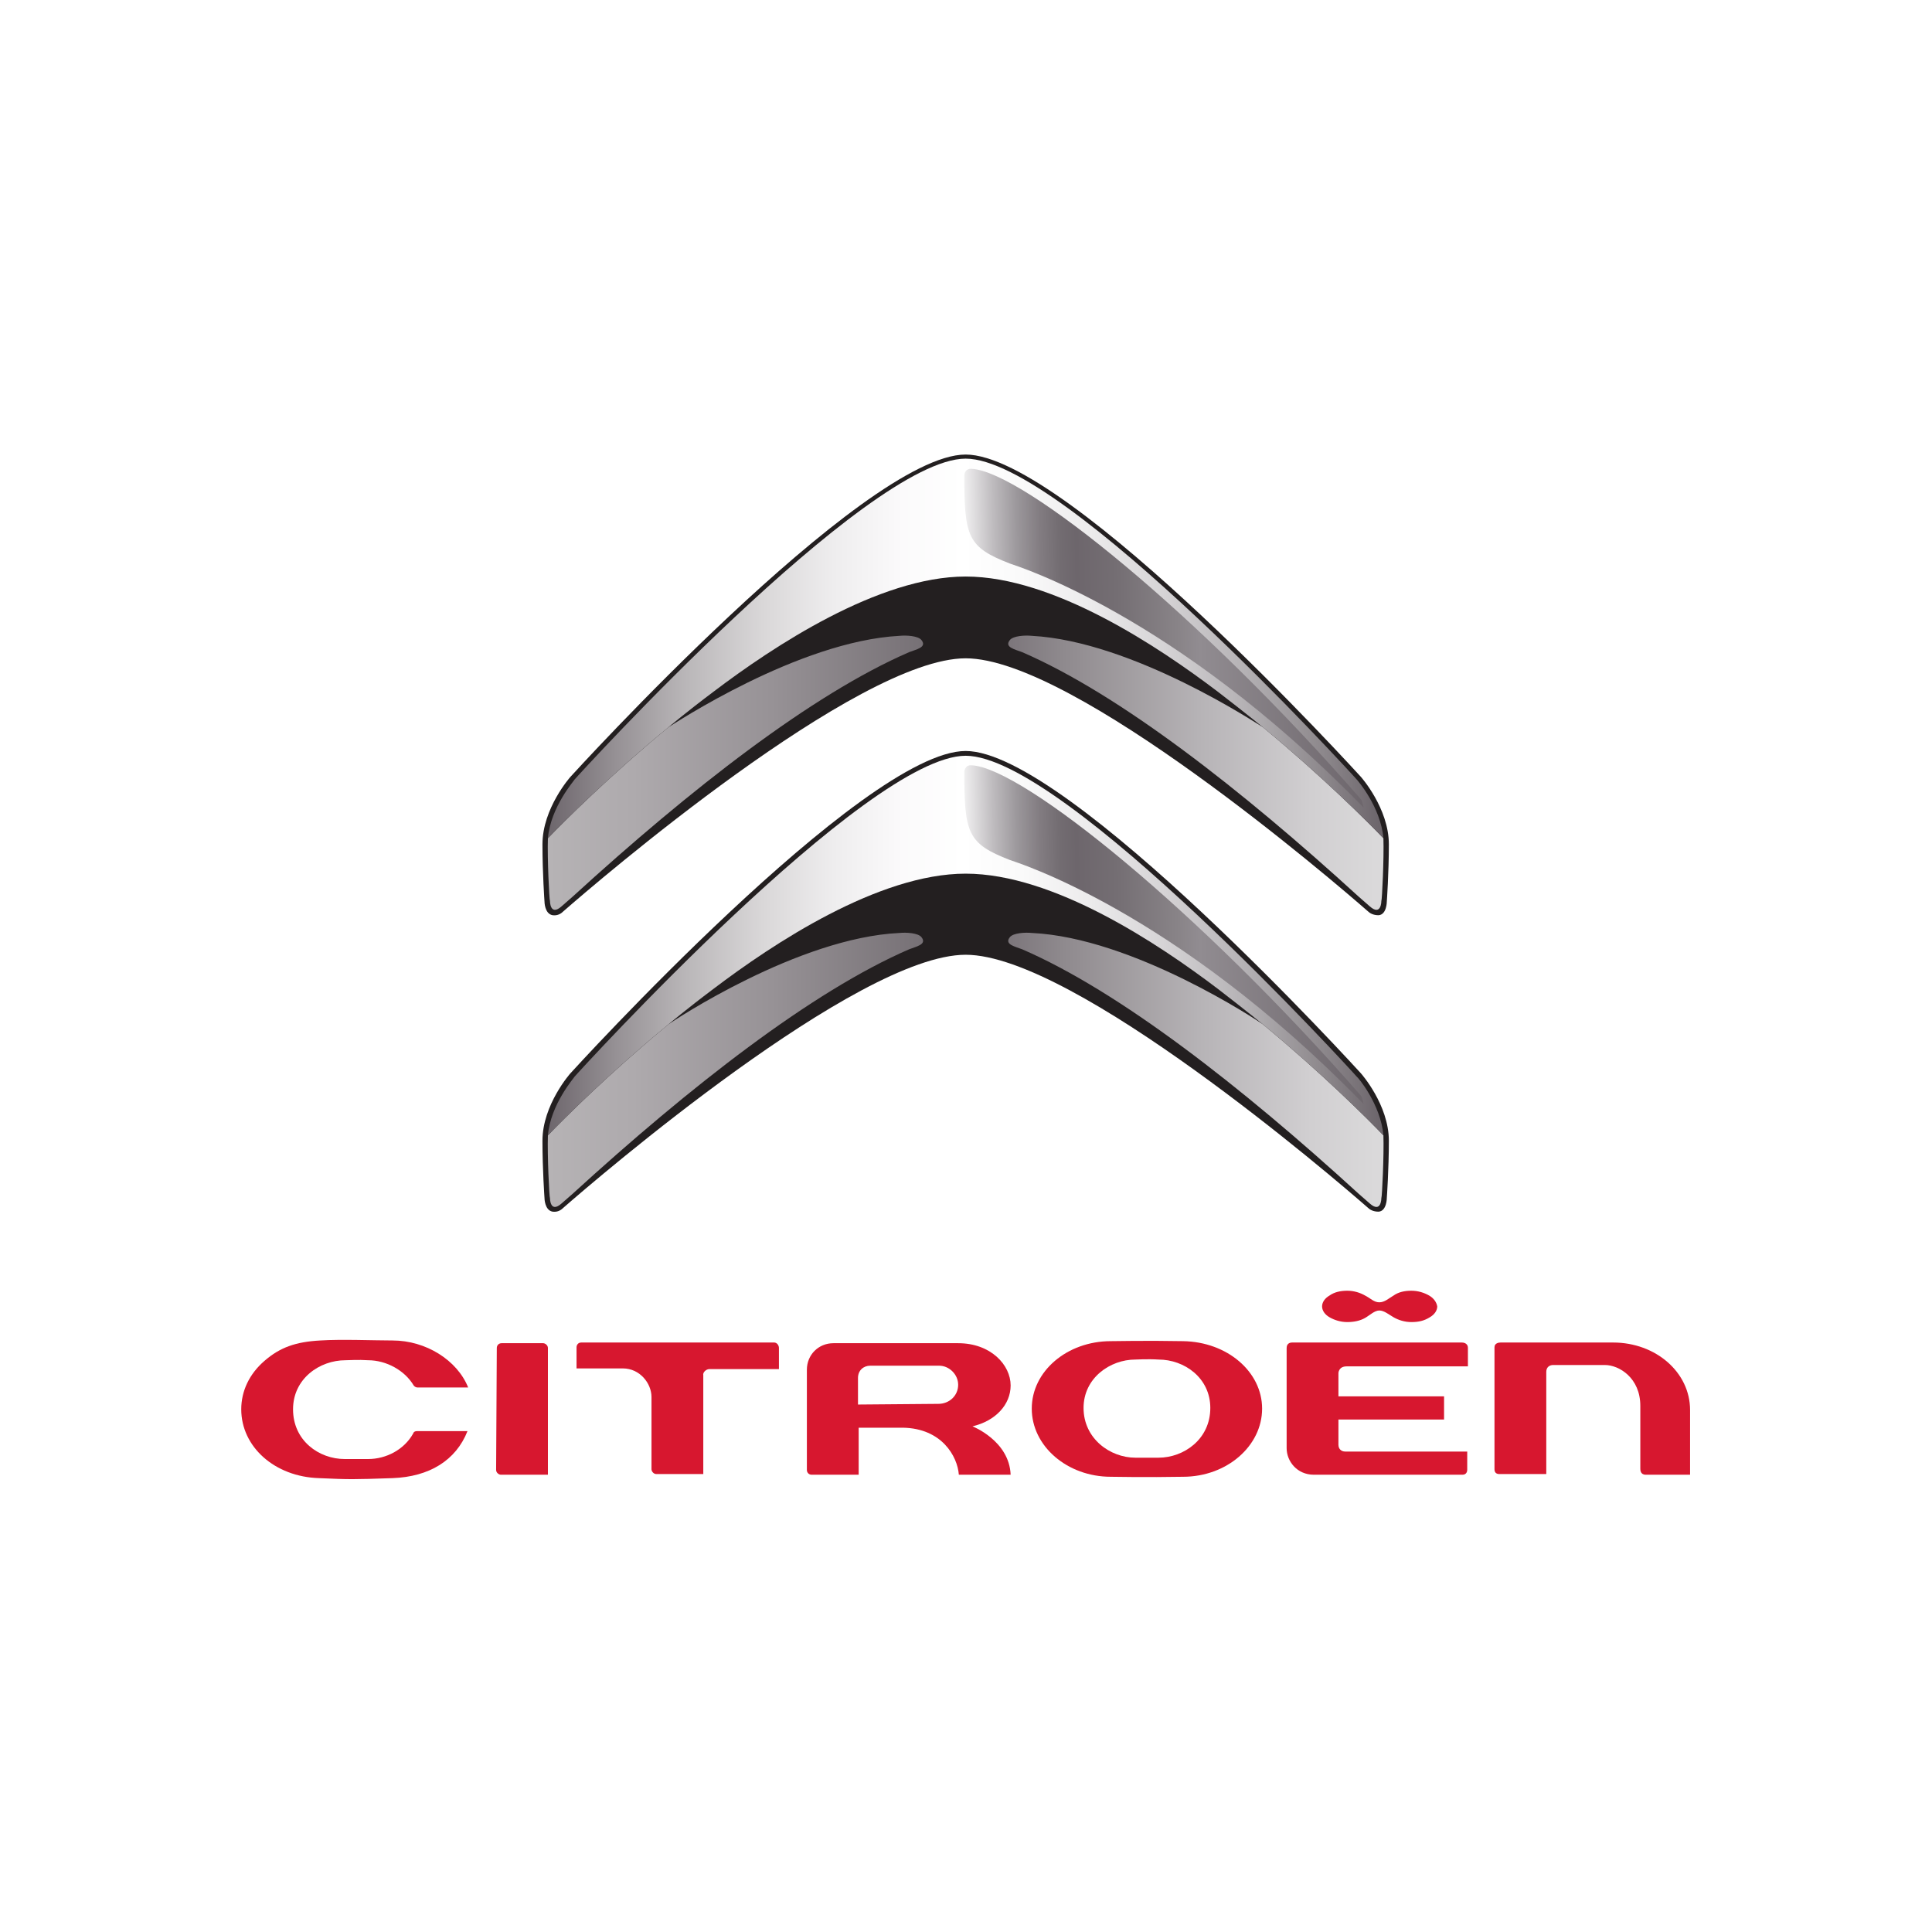
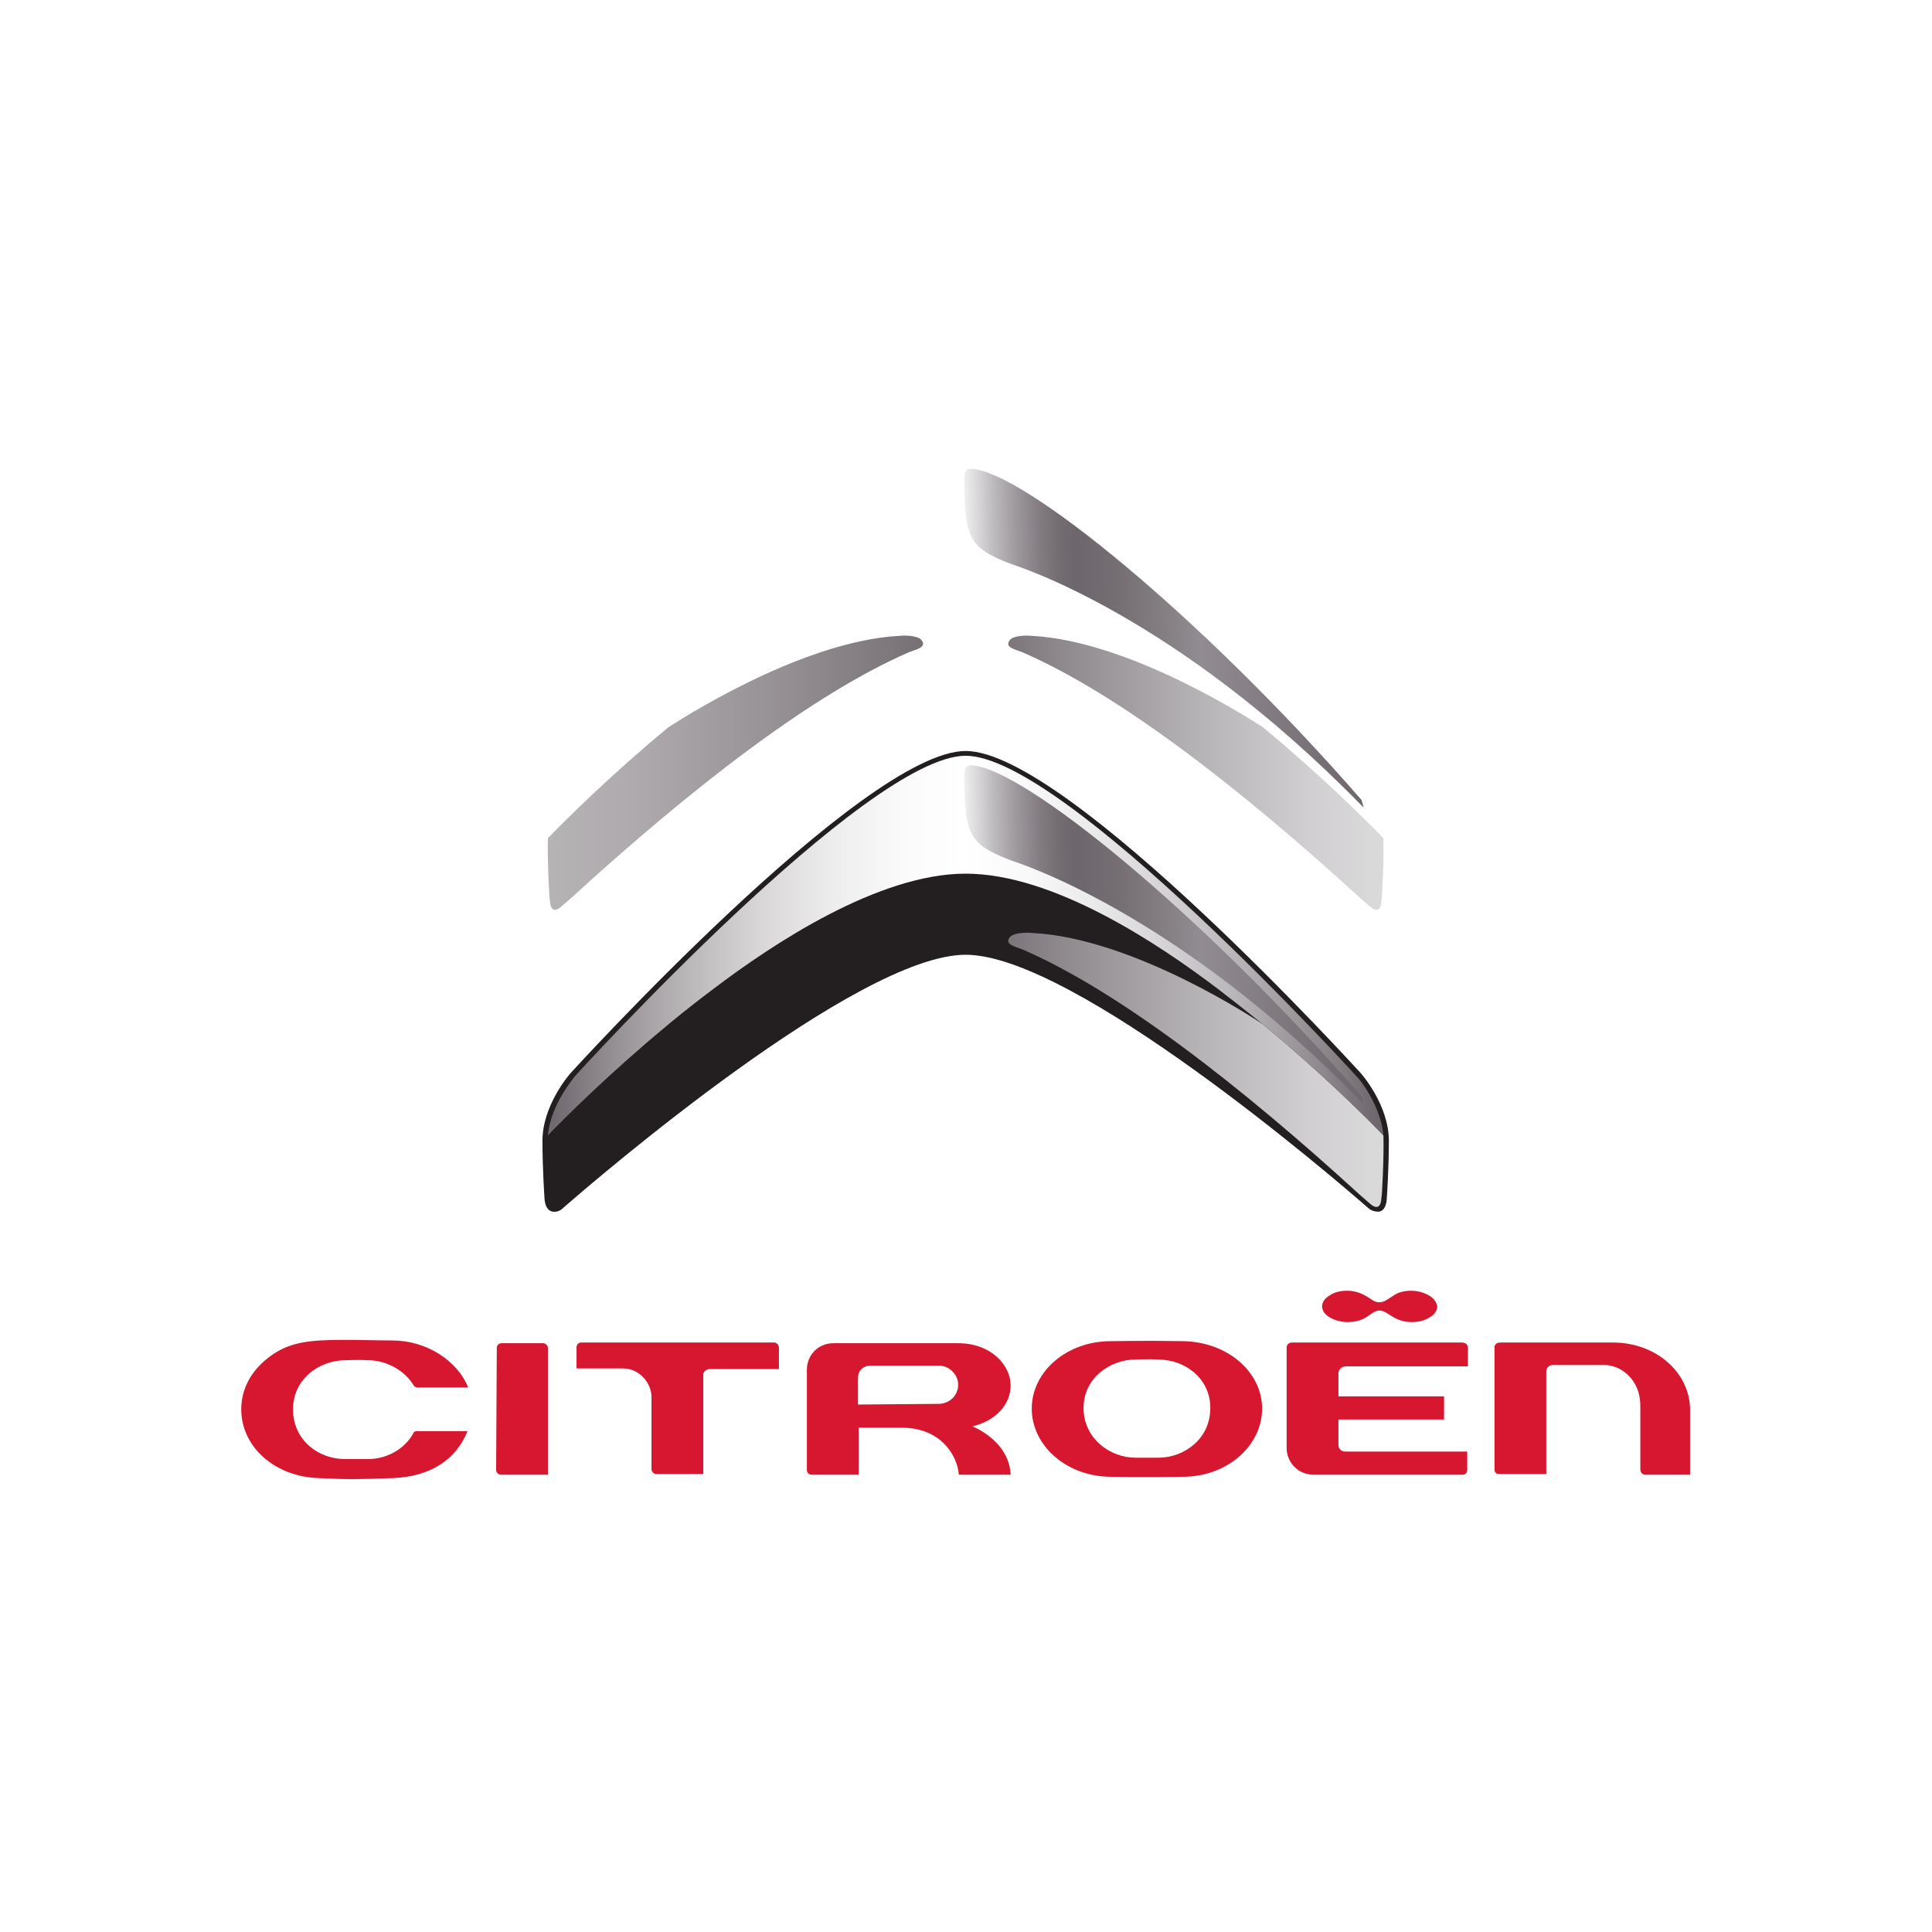
<svg xmlns="http://www.w3.org/2000/svg" version="1.1" id="Layer_1" x="0px" y="0px" viewBox="-2725.7 2234.2 283.5 283.5" style="enable-background:new -2725.7 2234.2 283.5 283.5;" xml:space="preserve">
  <style type="text/css">
	.st0{filter:url(#Adobe_OpacityMaskFilter);}
	.st1{mask:url(#SVGID_1_);}
	.st2{fill:#D7172F;}
	.st3{fill:#231F20;}
	.st4{fill:url(#SVGID_2_);}
	.st5{fill:url(#SVGID_3_);}
	.st6{fill:url(#SVGID_4_);}
	.st7{fill:url(#SVGID_5_);}
	.st8{fill:url(#SVGID_6_);}
	.st9{fill:url(#SVGID_7_);}
	.st10{fill:url(#SVGID_8_);}
	.st11{fill:url(#SVGID_9_);}
</style>
  <g>
    <g>
      <g>
        <defs>
          <filter id="Adobe_OpacityMaskFilter" filterUnits="userSpaceOnUse">
            <feColorMatrix type="matrix" values="1 0 0 0 0  0 1 0 0 0  0 0 1 0 0  0 0 0 1 0" />
          </filter>
        </defs>
        <mask maskUnits="userSpaceOnUse" id="SVGID_1_">
          <g class="st0">
				</g>
        </mask>
        <g class="st1">
			</g>
      </g>
    </g>
    <g>
      <g>
        <g>
          <path class="st2" d="M-2552.1,2431c-5.2-0.1-10.5,0-10.6,0c-6.4,0-11.6,4.4-11.6,9.9c0,5.5,5.2,10,11.6,10c0,0,5.3,0.1,10.6,0      c6.4,0,11.6-4.5,11.6-10C-2540.5,2435.5-2545.6,2431.1-2552.1,2431z M-2555.7,2448.1c0,0-1.9,0-3.4,0c-3.7,0-7.6-2.8-7.6-7.3      c0-4.4,3.9-7.1,7.6-7.1c0,0,1.9-0.1,3.4,0c3.8,0,7.6,2.7,7.6,7.1C-2548.1,2445.4-2552,2448.1-2555.7,2448.1z" />
          <path class="st2" d="M-2484.2,2450.6h6.5v-9.5c0-5.5-5-9.9-11.3-9.9h-16.5c-0.3,0-0.9,0.1-0.9,0.7v17.9c0,0.5,0.3,0.7,0.7,0.7      h6.9v-15c0-0.7,0.5-1,1-1h7.6c2.1,0,5.2,1.9,5.2,6v9.2C-2485,2449.9-2485,2450.6-2484.2,2450.6z" />
          <path class="st2" d="M-2621.6,2435.1h10.2v-3.1c0-0.4-0.3-0.8-0.7-0.8h-28.3c-0.5,0-0.7,0.4-0.7,0.7v3.1h6.8      c2.5,0,4.2,2.2,4.2,4.2v10.6c0,0.3,0.3,0.7,0.7,0.7h6.9v-14.5C-2622.6,2435.6-2622.1,2435.1-2621.6,2435.1z" />
          <path class="st2" d="M-2652.9,2449.9c0,0.4,0.4,0.7,0.7,0.7c0,0,6.9,0,6.9,0V2432c0-0.4-0.4-0.7-0.7-0.7h-6.1      c-0.4,0-0.7,0.3-0.7,0.7L-2652.9,2449.9L-2652.9,2449.9z" />
          <path class="st2" d="M-2585,2450.6h7.6c-0.2-5-5.6-7.1-5.6-7.1s0,0,0,0c3.4-0.8,5.6-3.2,5.6-6c0-3-2.9-6.2-7.7-6.2h-18.3      c-2.2,0-3.9,1.7-3.9,3.9v14.7c0,0.4,0.3,0.7,0.7,0.7h6.9v-6.9h6.5C-2587.5,2443.8-2585.2,2447.9-2585,2450.6z M-2599.8,2440.3      v-3.9c0-1.1,0.8-1.8,1.8-1.8h10.1c1.5,0,2.8,1.3,2.8,2.8c0,1.6-1.3,2.8-2.9,2.8L-2599.8,2440.3L-2599.8,2440.3z" />
          <path class="st2" d="M-2664.4,2437.8c0,0,7,0,7.4,0c-1.6-4-6.2-6.9-11.1-6.9c-2.7,0-7.5-0.2-10.6,0c-3.6,0.2-5.9,1-8.2,3      c-2.2,1.9-3.4,4.4-3.4,7.1c0,5.5,4.9,9.9,11.4,10.1c4.5,0.2,5,0.2,10.8,0c5.4-0.2,9.3-2.6,11-6.9c-0.4,0-7.4,0-7.4,0      c-0.3,0-0.5,0.1-0.6,0.4c-1.3,2.3-3.9,3.7-6.6,3.7c-1,0-2.3,0-3.4,0c-3.8,0-7.6-2.7-7.6-7.3c0-4.5,3.9-7.2,7.7-7.2      c0.4,0,1.9-0.1,3.3,0c2.7,0,5.4,1.5,6.7,3.7C-2665,2437.5-2664.8,2437.8-2664.4,2437.8z" />
          <path class="st2" d="M-2510.4,2447.2c0,0-1,0-17.9,0c-0.6,0-1-0.4-1-1v-3.7h15.5v-3.4h-15.5v-3.4c0,0,0-1,1.2-1h17.8v-2.7      c0-0.8-0.8-0.8-0.9-0.8h-24.9c-0.1,0-0.8,0-0.8,0.8v14.7c0,1.9,1.5,3.9,4,3.9h21.8c0.6,0,0.7-0.5,0.7-0.7L-2510.4,2447.2      L-2510.4,2447.2z" />
          <path class="st2" d="M-2516,2424.3c-0.7-0.4-1.6-0.7-2.6-0.7s-1.9,0.2-2.6,0.7c-0.7,0.4-1.3,1-2.1,1c-0.8,0-1.3-0.6-2.1-1      c-0.7-0.4-1.6-0.7-2.6-0.7c-1,0-1.9,0.2-2.6,0.7c-0.7,0.4-1.1,1-1.1,1.6c0,0.6,0.4,1.2,1.1,1.6c0.7,0.4,1.6,0.7,2.6,0.7      c1,0,1.9-0.2,2.6-0.6c0.7-0.4,1.4-1.1,2.1-1.1c0.7,0,1.4,0.6,2.1,1c0.7,0.4,1.6,0.7,2.6,0.7c1.1,0,1.9-0.2,2.7-0.7      c0.7-0.4,1.1-1,1.1-1.6C-2514.9,2425.3-2515.3,2424.7-2516,2424.3z" />
        </g>
-         <path class="st3" d="M-2584,2330.8c15.9,0,54.2,32.9,59,37.1c0.3,0.3,0.8,0.6,1.6,0.6c1.2-0.1,1.2-2,1.2-2s0.3-4.2,0.3-8.4     c0-5.3-4.1-9.9-4.1-9.9s-43-47.3-58-47.3c-15,0-58,47.3-58,47.3s-4.1,4.6-4.1,9.9c0,4.2,0.3,8.4,0.3,8.4s0,1.8,1.2,2     c0.8,0.1,1.3-0.3,1.6-0.6C-2638.2,2363.7-2599.9,2330.8-2584,2330.8z" />
        <path class="st3" d="M-2584,2374.3c15.9,0,54.2,32.9,59,37.1c0.3,0.3,0.8,0.6,1.6,0.6c1.2-0.1,1.2-2,1.2-2s0.3-4.2,0.3-8.4     c0-5.3-4.1-9.9-4.1-9.9s-43-47.3-58-47.3c-15,0-58,47.3-58,47.3s-4.1,4.6-4.1,9.9c0,4.2,0.3,8.4,0.3,8.4s0,1.8,1.2,2     c0.8,0.1,1.3-0.3,1.6-0.6C-2638.2,2407.2-2599.9,2374.3-2584,2374.3z" />
        <linearGradient id="SVGID_2_" gradientUnits="userSpaceOnUse" x1="-2645.332" y1="1904.362" x2="-2523.062" y2="1904.362" gradientTransform="matrix(1 0 0 -1 0 4251.91)">
          <stop offset="0" style="stop-color:#B6B3B5" />
          <stop offset="0.102" style="stop-color:#AEAAAD" />
          <stop offset="0.268" style="stop-color:#979296" />
          <stop offset="0.475" style="stop-color:#726C71" />
          <stop offset="0.5" style="stop-color:#6D666C" />
          <stop offset="0.617" style="stop-color:#8E898D" />
          <stop offset="0.786" style="stop-color:#B7B4B7" />
          <stop offset="0.917" style="stop-color:#D1CFD1" />
          <stop offset="0.994" style="stop-color:#DAD9DA" />
        </linearGradient>
        <path class="st4" d="M-2627.6,2340.9c-8.7,7.2-15.4,13.9-17.7,16.3c-0.1,2.9,0.2,9.1,0.3,9.2c0,0,0,2.3,1.7,0.8l1.6-1.4     c17.3-15.8,35.1-29.7,49.4-35.9c1-0.4,2.7-0.7,1.8-1.8c-0.5-0.6-2.2-0.7-3.2-0.6C-2608.6,2328.3-2626.9,2340.5-2627.6,2340.9     L-2627.6,2340.9L-2627.6,2340.9L-2627.6,2340.9z" />
        <linearGradient id="SVGID_3_" gradientUnits="userSpaceOnUse" x1="-2645.385" y1="1904.362" x2="-2523.114" y2="1904.362" gradientTransform="matrix(1 0 0 -1 0 4251.91)">
          <stop offset="0" style="stop-color:#B6B3B5" />
          <stop offset="0.102" style="stop-color:#AEAAAD" />
          <stop offset="0.268" style="stop-color:#979296" />
          <stop offset="0.475" style="stop-color:#726C71" />
          <stop offset="0.5" style="stop-color:#6D666C" />
          <stop offset="0.617" style="stop-color:#8E898D" />
          <stop offset="0.786" style="stop-color:#B7B4B7" />
          <stop offset="0.917" style="stop-color:#D1CFD1" />
          <stop offset="0.994" style="stop-color:#DAD9DA" />
        </linearGradient>
        <path class="st5" d="M-2540.4,2340.9c8.7,7.2,15.4,13.9,17.7,16.3c0.1,2.9-0.2,9.1-0.3,9.2c0,0,0,2.3-1.7,0.8l-1.6-1.4     c-17.3-15.8-35.1-29.7-49.4-35.9c-1-0.4-2.7-0.7-1.8-1.8c0.5-0.6,2.2-0.7,3.2-0.6C-2559.4,2328.3-2541.1,2340.5-2540.4,2340.9     L-2540.4,2340.9L-2540.4,2340.9L-2540.4,2340.9z" />
        <linearGradient id="SVGID_4_" gradientUnits="userSpaceOnUse" x1="-2645.332" y1="1860.83" x2="-2523.062" y2="1860.83" gradientTransform="matrix(1 0 0 -1 0 4251.91)">
          <stop offset="0" style="stop-color:#B6B3B5" />
          <stop offset="0.102" style="stop-color:#AEAAAD" />
          <stop offset="0.268" style="stop-color:#979296" />
          <stop offset="0.475" style="stop-color:#726C71" />
          <stop offset="0.5" style="stop-color:#6D666C" />
          <stop offset="0.617" style="stop-color:#8E898D" />
          <stop offset="0.786" style="stop-color:#B7B4B7" />
          <stop offset="0.917" style="stop-color:#D1CFD1" />
          <stop offset="0.994" style="stop-color:#DAD9DA" />
        </linearGradient>
-         <path class="st6" d="M-2627.6,2384.5c-8.7,7.2-15.4,13.9-17.7,16.3c-0.1,2.9,0.2,9.1,0.3,9.2c0,0,0,2.3,1.7,0.8l1.6-1.4     c17.3-15.8,35.1-29.7,49.4-35.9c1-0.4,2.7-0.7,1.8-1.8c-0.5-0.6-2.2-0.7-3.2-0.6C-2608.6,2371.8-2626.9,2384-2627.6,2384.5     L-2627.6,2384.5L-2627.6,2384.5z" />
        <linearGradient id="SVGID_5_" gradientUnits="userSpaceOnUse" x1="-2645.385" y1="1860.83" x2="-2523.114" y2="1860.83" gradientTransform="matrix(1 0 0 -1 0 4251.91)">
          <stop offset="0" style="stop-color:#B6B3B5" />
          <stop offset="0.102" style="stop-color:#AEAAAD" />
          <stop offset="0.268" style="stop-color:#979296" />
          <stop offset="0.475" style="stop-color:#726C71" />
          <stop offset="0.5" style="stop-color:#6D666C" />
          <stop offset="0.617" style="stop-color:#8E898D" />
          <stop offset="0.786" style="stop-color:#B7B4B7" />
          <stop offset="0.917" style="stop-color:#D1CFD1" />
          <stop offset="0.994" style="stop-color:#DAD9DA" />
        </linearGradient>
        <path class="st7" d="M-2540.4,2384.5c8.7,7.2,15.4,13.9,17.7,16.3c0.1,2.9-0.2,9.1-0.3,9.2c0,0,0,2.3-1.7,0.8l-1.6-1.4     c-17.3-15.8-35.1-29.7-49.4-35.9c-1-0.4-2.7-0.7-1.8-1.8c0.5-0.6,2.2-0.7,3.2-0.6C-2559.4,2371.8-2541.1,2384-2540.4,2384.5     L-2540.4,2384.5L-2540.4,2384.5z" />
        <linearGradient id="SVGID_6_" gradientUnits="userSpaceOnUse" x1="-2645.305" y1="1922.518" x2="-2523.404" y2="1922.518" gradientTransform="matrix(1 0 0 -1 0 4251.91)">
          <stop offset="0" style="stop-color:#6D666C" />
          <stop offset="7.990000e-002" style="stop-color:#959094" />
          <stop offset="0.17" style="stop-color:#BBB8BA" />
          <stop offset="0.258" style="stop-color:#D9D7D8" />
          <stop offset="0.344" style="stop-color:#EEEDEE" />
          <stop offset="0.426" style="stop-color:#FBFAFB" />
          <stop offset="0.5" style="stop-color:#FFFFFF" />
          <stop offset="0.57" style="stop-color:#FAFAFA" />
          <stop offset="0.653" style="stop-color:#ECEBEC" />
          <stop offset="0.743" style="stop-color:#D5D3D5" />
          <stop offset="0.837" style="stop-color:#B5B2B5" />
          <stop offset="0.935" style="stop-color:#8C878B" />
          <stop offset="1" style="stop-color:#6D666C" />
        </linearGradient>
-         <path class="st8" d="M-2526.6,2348.6c-0.5-0.6-42.9-47.1-57.4-47.1c-14.5,0-56.9,46.5-57.4,47.1c0,0.1-3.5,4-3.9,8.6     c2.3-2.4,9-9.1,17.7-16.3c0,0,2.6-2.2,6.6-5.2c8.7-6.6,24.2-16.9,37-16.9c12.9,0,28.3,10.3,37,16.9c3.9,3,6.6,5.2,6.6,5.2     c8.7,7.2,15.4,13.9,17.7,16.3C-2523.1,2352.6-2526.5,2348.7-2526.6,2348.6z" />
        <linearGradient id="SVGID_7_" gradientUnits="userSpaceOnUse" x1="-2645.305" y1="1878.986" x2="-2523.404" y2="1878.986" gradientTransform="matrix(1 0 0 -1 0 4251.91)">
          <stop offset="0" style="stop-color:#6D666C" />
          <stop offset="7.990000e-002" style="stop-color:#959094" />
          <stop offset="0.17" style="stop-color:#BBB8BA" />
          <stop offset="0.258" style="stop-color:#D9D7D8" />
          <stop offset="0.344" style="stop-color:#EEEDEE" />
          <stop offset="0.426" style="stop-color:#FBFAFB" />
          <stop offset="0.5" style="stop-color:#FFFFFF" />
          <stop offset="0.57" style="stop-color:#FAFAFA" />
          <stop offset="0.653" style="stop-color:#ECEBEC" />
          <stop offset="0.743" style="stop-color:#D5D3D5" />
          <stop offset="0.837" style="stop-color:#B5B2B5" />
          <stop offset="0.935" style="stop-color:#8C878B" />
          <stop offset="1" style="stop-color:#6D666C" />
        </linearGradient>
        <path class="st9" d="M-2526.6,2392.2c-0.5-0.6-42.9-47.1-57.4-47.1c-14.5,0-56.9,46.5-57.4,47.1c0,0.1-3.5,4-3.9,8.6     c2.3-2.4,9-9.1,17.7-16.3c0,0,2.6-2.2,6.6-5.2c8.7-6.6,24.2-16.9,37-16.9c12.9,0,28.3,10.3,37,16.9c3.9,3,6.6,5.2,6.6,5.2     c8.7,7.2,15.4,13.9,17.7,16.3C-2523.1,2396.2-2526.5,2392.2-2526.6,2392.2z" />
        <linearGradient id="SVGID_8_" gradientUnits="userSpaceOnUse" x1="-2583.725" y1="1923.475" x2="-2526.079" y2="1924.642" gradientTransform="matrix(1 0 0 -1 0 4251.91)">
          <stop offset="0" style="stop-color:#F0F0F0" />
          <stop offset="5.400000e-003" style="stop-color:#ECEBEC" />
          <stop offset="7.070000e-002" style="stop-color:#BFBCBF" />
          <stop offset="0.133" style="stop-color:#9B979B" />
          <stop offset="0.19" style="stop-color:#827C81" />
          <stop offset="0.241" style="stop-color:#726C71" />
          <stop offset="0.281" style="stop-color:#6D666C" />
          <stop offset="0.382" style="stop-color:#746E73" />
          <stop offset="0.539" style="stop-color:#898488" />
          <stop offset="0.59" style="stop-color:#918C91" />
          <stop offset="1" style="stop-color:#6D666C" />
        </linearGradient>
        <path class="st10" d="M-2525.9,2351.6c-23.8-27.3-49.7-48.2-57.2-48.6c-1.1-0.1-1.1,1-1.1,1c0,9,0.5,10.5,6.7,12.9     c0.8,0.3,24,7.3,51.5,35.4l0.4,0.4L-2525.9,2351.6z" />
        <linearGradient id="SVGID_9_" gradientUnits="userSpaceOnUse" x1="-2583.725" y1="1879.944" x2="-2526.079" y2="1881.111" gradientTransform="matrix(1 0 0 -1 0 4251.91)">
          <stop offset="0" style="stop-color:#F0F0F0" />
          <stop offset="5.400000e-003" style="stop-color:#ECEBEC" />
          <stop offset="7.070000e-002" style="stop-color:#BFBCBF" />
          <stop offset="0.133" style="stop-color:#9B979B" />
          <stop offset="0.19" style="stop-color:#827C81" />
          <stop offset="0.241" style="stop-color:#726C71" />
          <stop offset="0.281" style="stop-color:#6D666C" />
          <stop offset="0.382" style="stop-color:#746E73" />
          <stop offset="0.539" style="stop-color:#898488" />
          <stop offset="0.59" style="stop-color:#918C91" />
          <stop offset="1" style="stop-color:#6D666C" />
        </linearGradient>
        <path class="st11" d="M-2525.9,2395.1c-23.8-27.3-49.7-48.2-57.2-48.6c-1.1-0.1-1.1,1-1.1,1c0,9,0.5,10.5,6.7,12.9     c0.8,0.3,24,7.3,51.5,35.4l0.4,0.4L-2525.9,2395.1z" />
      </g>
    </g>
  </g>
</svg>